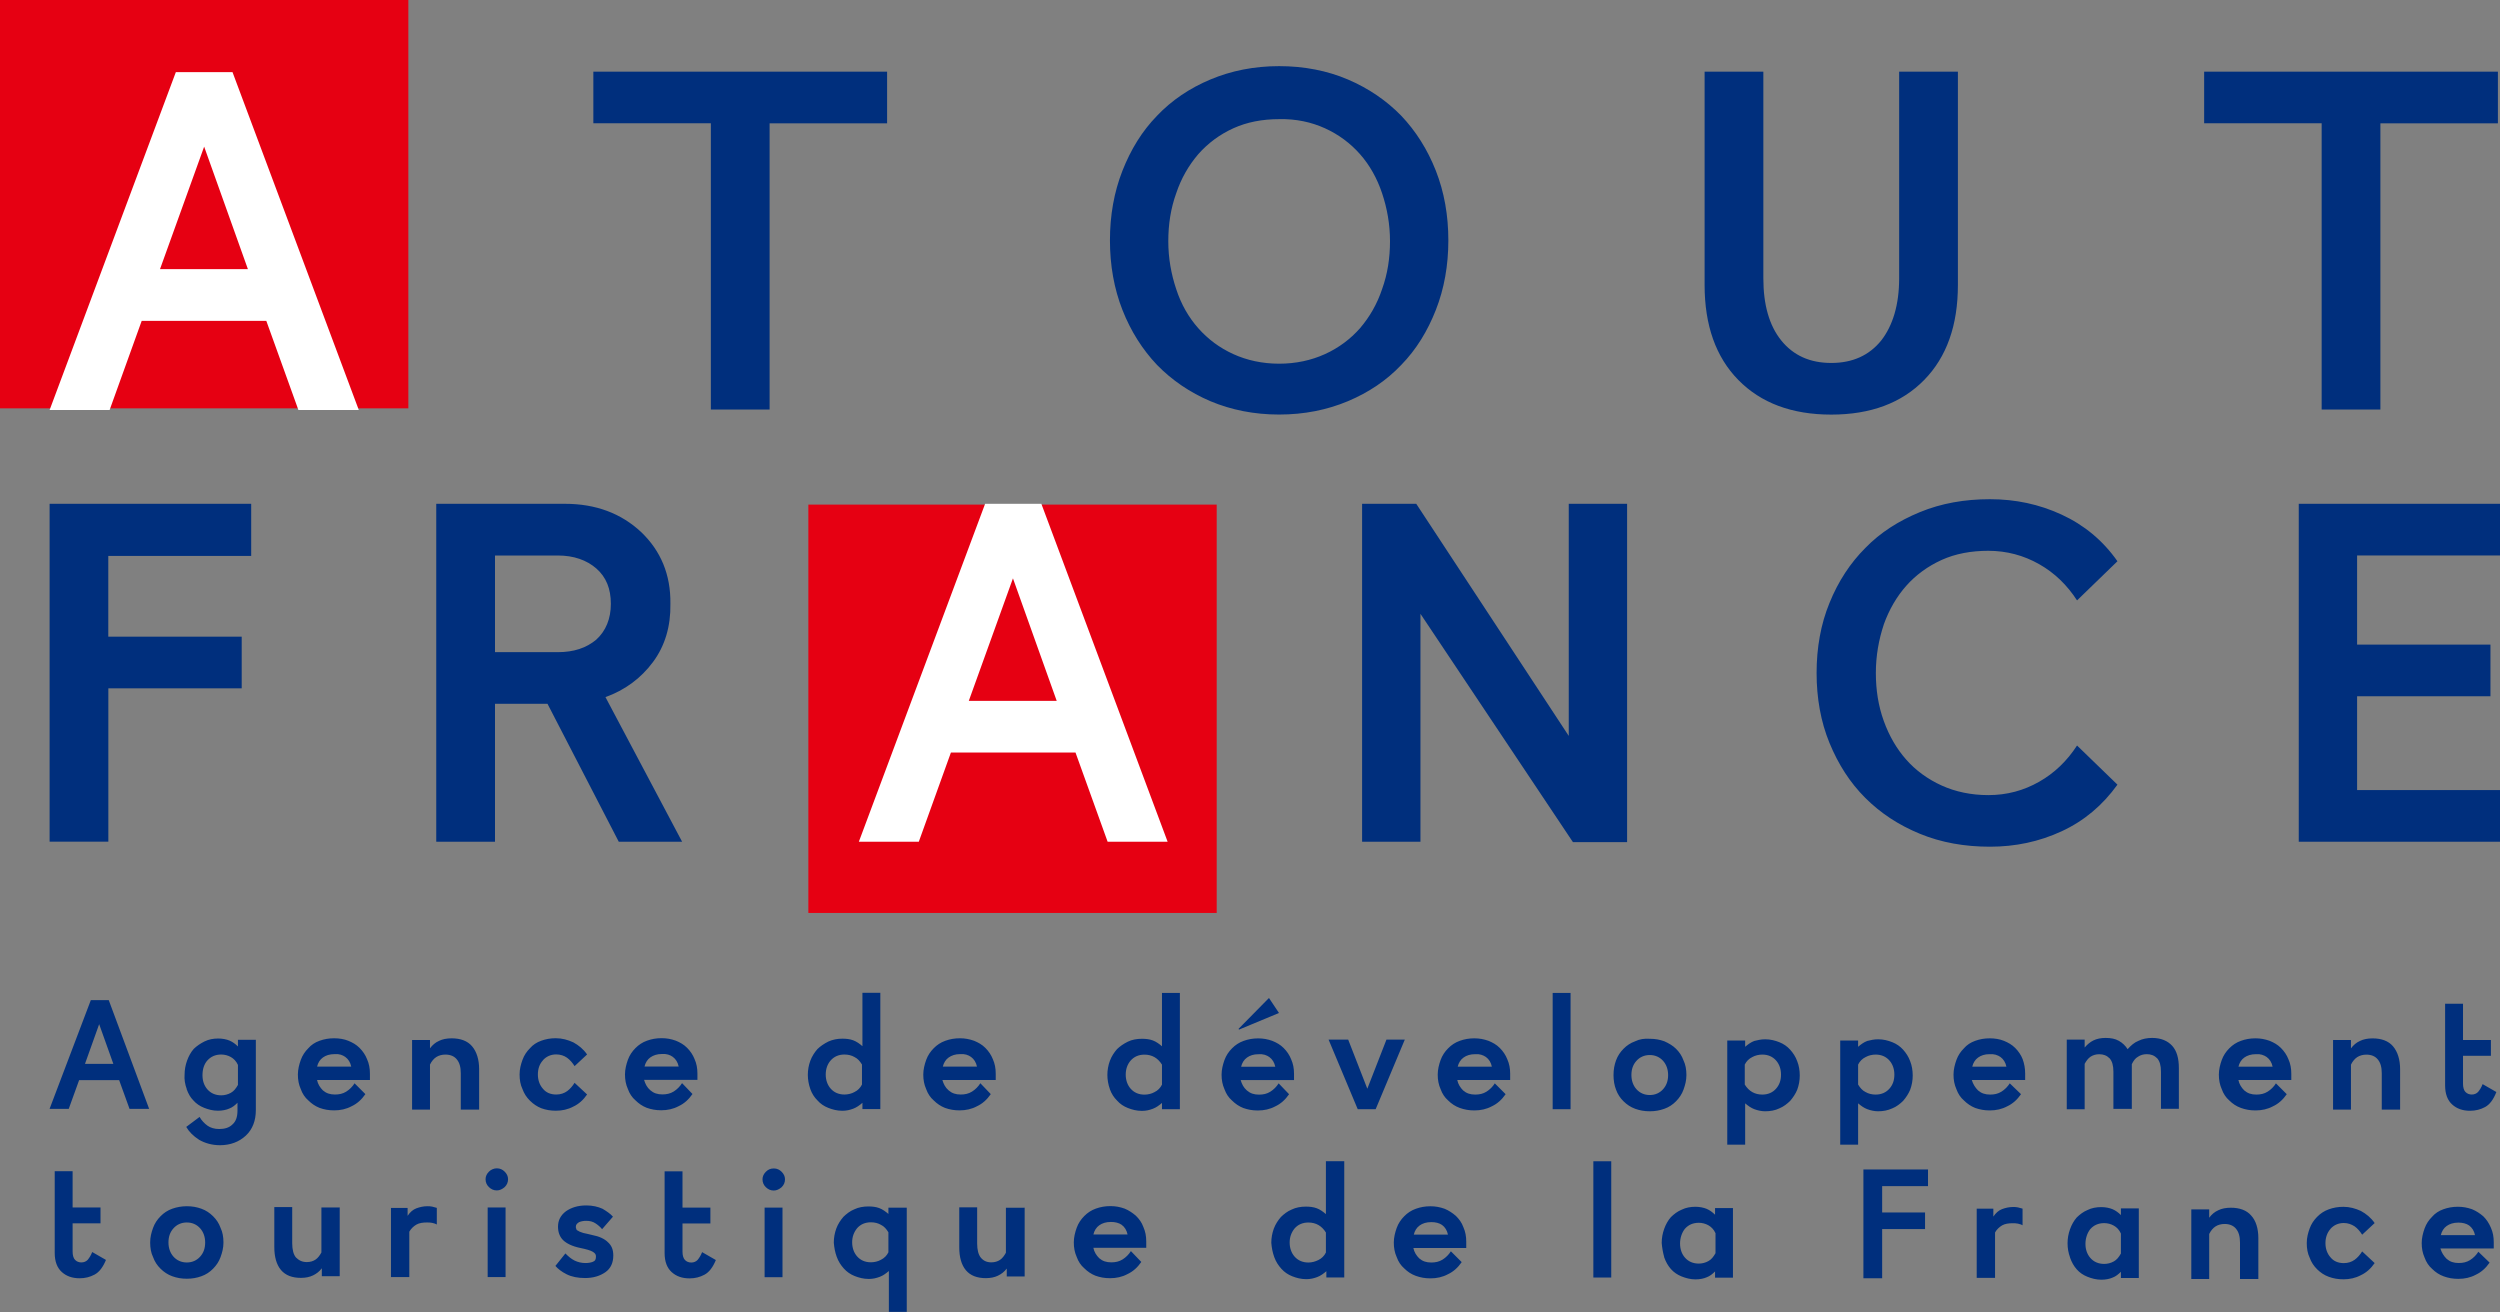
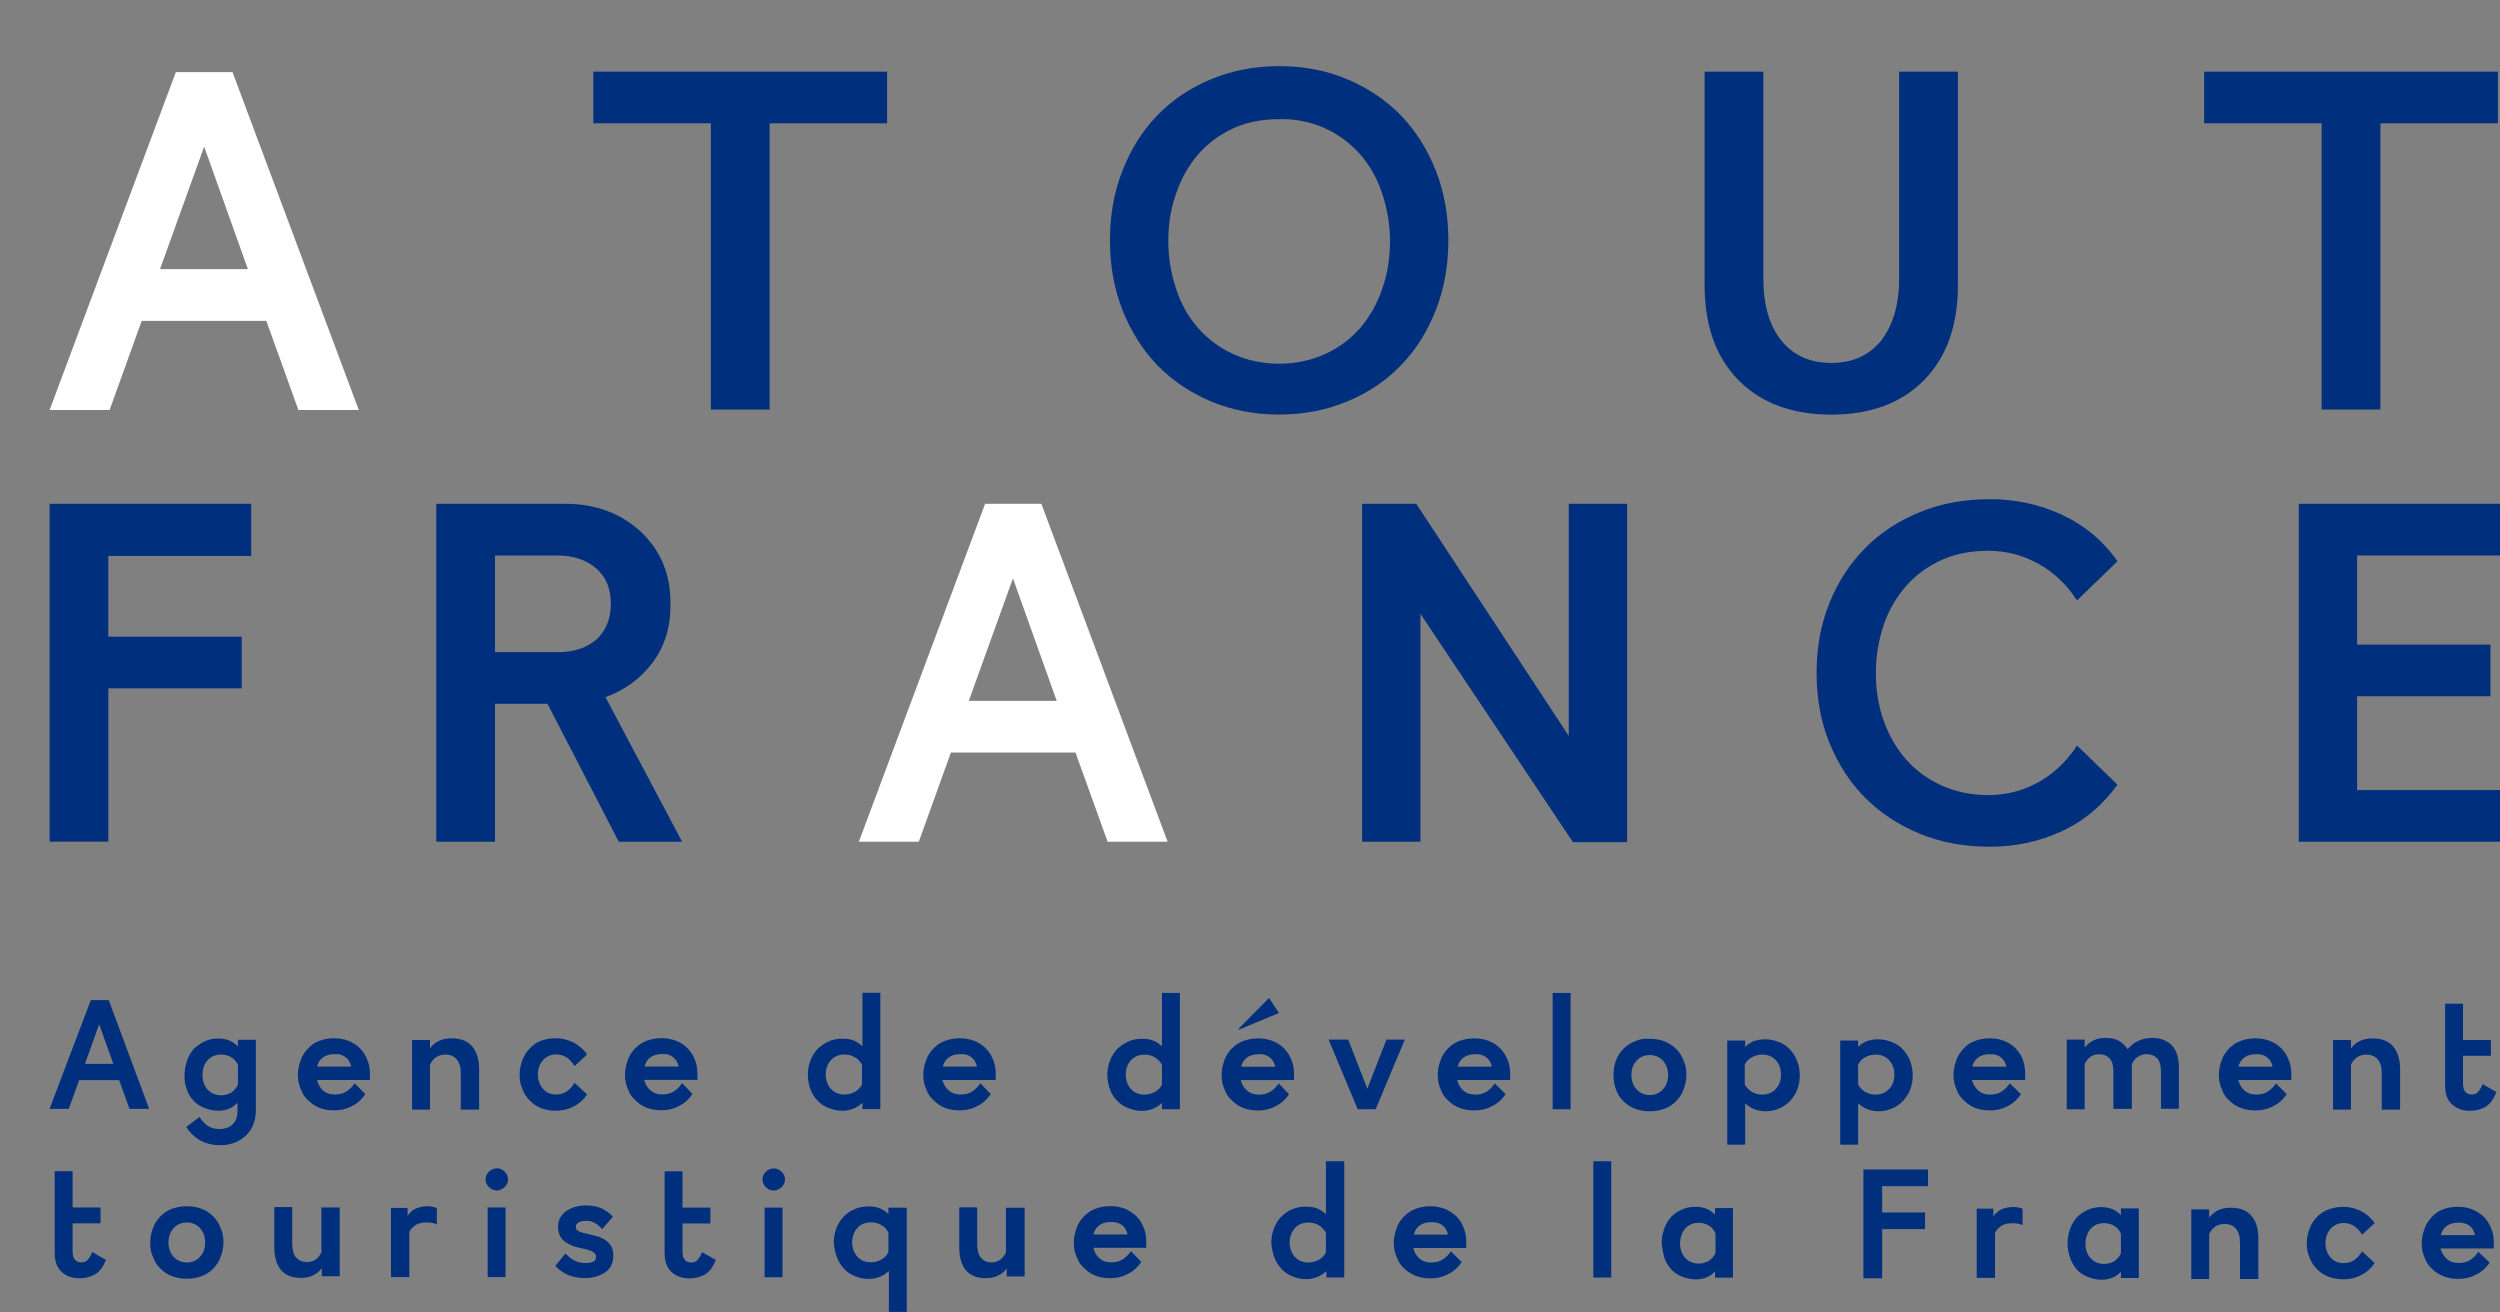
<svg xmlns="http://www.w3.org/2000/svg" id="Layer_1" data-name="Layer 1" viewBox="0 0 500 262.5">
  <rect x="0" y="0" width="500" height="262.5" fill="#808080" stroke="none" />
  <defs>
    <style>
      .cls-1 {
        fill: #fff;
      }

      .cls-2 {
        fill: #002f7d;
      }

      .cls-3 {
        fill: #e60012;
      }
    </style>
  </defs>
-   <path class="cls-3" d="M161.67,100.92h81.67v81.67h-81.67V100.92h0ZM0,81.67H81.67V0H0V81.67Z" />
  <path class="cls-1" d="M40.83,29.33l8.75,24.5h-17.58l8.83-24.5ZM9.92,82h12l6.42-17.83h24.92l6.42,17.83h12.08L46.5,14.42h-11.33L9.92,82Zm192.67,33.67l8.75,24.5h-17.58l8.83-24.5Zm-30.83,52.67h12l6.42-17.83h24.92l6.42,17.83h12l-25.25-67.58h-11.25l-25.25,67.58Z" />
  <path class="cls-2" d="M440.83,14.33v10.33h23.5v57.25h11.75V24.67h23.5V14.33h-58.75Zm-49.25,0h-11.75V55.67c0,5.25-1.25,9.42-3.58,12.42-2.42,3-5.75,4.5-10,4.5s-7.58-1.5-10-4.5c-2.42-3-3.58-7.17-3.58-12.42V14.33h-11.75V57c0,8.08,2.25,14.42,6.75,19s10.67,6.92,18.58,6.92,14.08-2.33,18.58-6.92,6.75-10.92,6.75-19V14.33Zm-126.58,11.33c2.75,1.25,5.08,3,7,5.17,1.92,2.17,3.42,4.83,4.42,7.83,1,3,1.58,6.17,1.58,9.58s-.5,6.58-1.58,9.58c-1,3-2.5,5.58-4.42,7.83-1.92,2.17-4.25,3.92-7,5.17s-5.83,1.92-9.17,1.92-6.42-.67-9.17-1.92-5.08-3-7-5.17c-1.92-2.17-3.42-4.75-4.42-7.83-1-3-1.58-6.17-1.58-9.58s.5-6.58,1.58-9.58c1-3,2.5-5.58,4.42-7.83,1.92-2.17,4.25-3.92,7-5.17s5.83-1.83,9.17-1.83c3.33-.08,6.42,.58,9.17,1.83m4.58,54.58c4.17-1.75,7.75-4.17,10.67-7.25,3-3.08,5.25-6.75,6.92-11,1.67-4.25,2.5-8.92,2.5-13.92s-.83-9.67-2.5-13.92c-1.67-4.25-4-7.92-6.92-11-3-3.08-6.58-5.5-10.67-7.25s-8.75-2.67-13.75-2.67-9.58,.92-13.75,2.67c-4.17,1.75-7.75,4.17-10.67,7.25-3,3.08-5.25,6.75-6.92,11-1.67,4.25-2.5,8.92-2.5,13.92s.83,9.67,2.5,13.92c1.67,4.25,4,7.92,6.92,11,3,3.08,6.58,5.5,10.67,7.25,4.17,1.75,8.75,2.67,13.75,2.67s9.58-.92,13.75-2.67M118.67,14.33v10.33h23.5v57.25h11.75V24.67h23.5V14.33h-58.75ZM471.42,158.08v-18.83h26.67v-10.33h-26.67v-17.83h28.58v-10.33h-40.25v67.58h40.25v-10.33h-28.58v.08Zm-94.67-33.17c1.08-3,2.58-5.58,4.5-7.75,1.92-2.17,4.33-3.92,7.08-5.17s5.92-1.83,9.33-1.83c3.67,0,7.08,.92,10.17,2.67s5.58,4.17,7.58,7.25l8.08-7.83c-2.92-4.17-6.67-7.25-11.17-9.33-4.5-2.08-9.25-3.08-14.33-3.08s-9.75,.83-14,2.58c-4.25,1.75-7.92,4.08-10.92,7.17-3,3-5.42,6.67-7.17,11-1.75,4.25-2.58,9-2.58,14s.83,9.75,2.58,14c1.75,4.25,4.08,7.92,7.17,11s6.67,5.42,10.92,7.17c4.25,1.75,8.92,2.58,14,2.58s9.83-1,14.33-3.08,8.17-5.17,11.17-9.33l-8.08-7.83c-2,3.08-4.5,5.5-7.58,7.25-3.08,1.75-6.42,2.67-10.17,2.67-3.42,0-6.58-.67-9.33-1.92-2.75-1.25-5.17-3-7.08-5.17-1.92-2.17-3.42-4.75-4.5-7.75-1.08-3-1.58-6.17-1.58-9.58,0-3.42,.58-6.67,1.58-9.67m-51.33-24.17h-11.67v46.42l-30.5-46.42h-10.83v67.58h11.67v-45.58l30.5,45.67h10.83V100.75Zm-206.17,12.92c2,1.75,2.92,4.08,2.92,7.08s-1,5.42-2.92,7.17c-2,1.67-4.5,2.5-7.67,2.5h-12.58v-19.33h12.58c3.17,0,5.75,.92,7.67,2.58m1.83,25.75c3.92-1.42,7.08-3.75,9.5-7s3.58-7.17,3.5-11.67c.08-5.83-1.92-10.58-5.83-14.33-4-3.75-9.08-5.67-15.25-5.67h-25.75v67.58h11.75v-27.58h10.5l14.25,27.58h12.67l-15.33-28.92Zm-99.42-12.08v-16.17h28.58v-10.42H9.92v67.58h11.75v-30.67h26.67v-10.33H21.67Zm472.17,117.75c.58,.42,1,1.08,1.17,1.92h-6.83c.17-.75,.58-1.42,1.17-1.83s1.33-.67,2.33-.67c.83,0,1.58,.17,2.17,.58m1.83,5.25c-.42,.67-1,1.25-1.67,1.67s-1.42,.58-2.25,.58c-1,0-1.75-.25-2.42-.83-.58-.58-1-1.25-1.25-2.08h10.67v-1.25c0-1.08-.17-2-.58-2.92s-.83-1.58-1.5-2.25c-.67-.58-1.42-1.08-2.25-1.42-.92-.33-1.83-.5-2.83-.5-1.08,0-2,.17-2.92,.5s-1.67,.83-2.25,1.5c-.67,.67-1.17,1.42-1.5,2.33-.33,.92-.58,1.92-.58,2.92,0,1.08,.17,2,.58,2.92,.33,.92,.83,1.67,1.5,2.25,.67,.67,1.42,1.17,2.33,1.5s1.83,.5,2.92,.5c1.25,0,2.42-.25,3.5-.83,1.08-.5,2-1.33,2.75-2.42l-2.25-2.17Zm-29.58-4.58c.67-.75,1.58-1.17,2.67-1.17,.83,0,1.5,.25,2.17,.67,.58,.42,1.08,1,1.5,1.67l2.5-2.33c-.75-1.08-1.67-1.83-2.75-2.42-1.08-.5-2.25-.83-3.5-.83-1.08,0-2,.17-2.92,.5s-1.67,.83-2.33,1.5-1.17,1.42-1.5,2.33c-.33,.92-.58,1.83-.58,2.92s.17,2.08,.58,2.92c.33,.92,.83,1.67,1.5,2.33s1.42,1.17,2.33,1.5,1.83,.5,2.92,.5c1.25,0,2.42-.25,3.5-.83,1.08-.5,2-1.33,2.75-2.42l-2.5-2.33c-.42,.67-.92,1.25-1.5,1.67s-1.33,.67-2.17,.67c-1.17,0-2.08-.42-2.67-1.17-.67-.75-1-1.75-1-2.83,0-1.08,.33-2.08,1-2.83m-14.42,9.83v-8c0-1.92-.5-3.5-1.42-4.5-.92-1.08-2.33-1.58-4.08-1.58-1,0-1.83,.17-2.5,.5-.75,.33-1.33,.83-1.83,1.5v-1.67h-3.58v13.92h3.58v-9c.33-.67,.75-1.17,1.25-1.5s1.17-.5,1.83-.5c1,0,1.75,.33,2.25,.92,.58,.67,.83,1.58,.83,2.83v7.25h3.67v-.17Zm-33.58-9.83c.67-.75,1.58-1.17,2.75-1.17,.67,0,1.33,.17,1.92,.5s1.08,.83,1.42,1.58v4c-.42,.75-.83,1.25-1.42,1.58s-1.25,.5-1.92,.5c-1.17,0-2.08-.42-2.75-1.17s-1-1.75-1-2.83,.33-2.17,1-3m-4.08,5.75c.33,.92,.75,1.67,1.33,2.33,.58,.67,1.33,1.17,2.17,1.5s1.75,.58,2.75,.58c.92,0,1.67-.17,2.25-.42,.67-.25,1.17-.67,1.67-1.17v1.25h3.58v-13.92h-3.58v1.33c-.5-.5-1.08-.92-1.67-1.17s-1.42-.42-2.25-.42c-1,0-1.92,.17-2.75,.58-.83,.33-1.58,.92-2.17,1.5-.58,.67-1,1.42-1.33,2.33-.33,.92-.5,1.83-.5,2.83s.17,1.92,.5,2.83m-18.58,4.08h3.58v-9.08c.33-.58,.83-1.08,1.42-1.42,.58-.33,1.33-.42,2.08-.42,.33,0,.75,0,1.08,.08s.67,.17,.92,.33v-3.33c-.25-.08-.58-.17-.92-.25-.33-.08-.67-.08-1-.08-.75,0-1.5,.17-2.17,.42-.67,.25-1.25,.75-1.75,1.5v-1.58h-3.33v13.83h.08Zm-19-13.17v-5.17h9.17v-3.33h-12.92v21.75h3.75v-9.83h8.58v-3.33h-8.58v-.08Zm-39.42,3.33c.67-.75,1.58-1.17,2.75-1.17,.67,0,1.33,.17,1.92,.5,.58,.33,1.08,.83,1.42,1.58v4c-.42,.75-.83,1.25-1.42,1.58s-1.25,.5-1.92,.5c-1.17,0-2.08-.42-2.75-1.17s-1-1.75-1-2.83,.33-2.17,1-3m-4.17,5.75c.33,.92,.75,1.67,1.33,2.33s1.33,1.17,2.17,1.5,1.75,.58,2.75,.58c.92,0,1.67-.17,2.25-.42,.67-.25,1.17-.67,1.67-1.17v1.25h3.58v-13.92h-3.58v1.33c-.5-.5-1.08-.92-1.67-1.17s-1.42-.42-2.25-.42c-1,0-1.92,.17-2.75,.58-.83,.33-1.58,.92-2.17,1.5-.58,.67-1,1.42-1.33,2.33-.33,.92-.5,1.83-.5,2.83,.08,1,.25,1.92,.5,2.83m-14.17,4.08h3.58v-23.25h-3.58v23.25Zm-30.25-10.5c.58,.42,1,1.08,1.17,1.92h-6.83c.17-.75,.58-1.42,1.17-1.83,.58-.42,1.33-.67,2.33-.67,.83,0,1.58,.17,2.17,.58m1.75,5.25c-.42,.67-1,1.25-1.67,1.67s-1.42,.58-2.25,.58c-1,0-1.75-.25-2.42-.83-.58-.58-1-1.25-1.17-2.08h10.58v-1.25c0-1.08-.17-2-.58-2.92-.33-.92-.83-1.58-1.5-2.25-.67-.58-1.42-1.08-2.25-1.42-.92-.33-1.83-.5-2.83-.5-1.08,0-2,.17-2.92,.5s-1.67,.83-2.33,1.5-1.17,1.42-1.5,2.33c-.33,.92-.58,1.92-.58,2.92,0,1.08,.17,2,.58,2.92,.33,.92,.83,1.67,1.5,2.25,.67,.67,1.42,1.17,2.33,1.5,.92,.33,1.83,.5,2.92,.5,1.25,0,2.42-.25,3.5-.83,1.08-.5,2-1.33,2.75-2.42l-2.17-2.17Zm-31.25-4.58c.67-.75,1.58-1.17,2.75-1.17,.75,0,1.42,.17,2,.5,.58,.33,1.08,.83,1.5,1.5v4c-.33,.67-.83,1.17-1.5,1.5s-1.33,.5-2,.5c-1.17,0-2.08-.42-2.75-1.17s-1-1.75-1-2.83,.33-2,1-2.83m-4.08,5.75c.33,.92,.83,1.67,1.42,2.33s1.33,1.17,2.17,1.5,1.75,.58,2.83,.58c.83,0,1.5-.17,2.17-.42,.67-.25,1.25-.67,1.83-1.17v1.25h3.58v-23.25h-3.67v10.58c-.58-.5-1.17-.92-1.83-1.17-.67-.25-1.42-.33-2.17-.33-1,0-2,.17-2.83,.58-.83,.33-1.58,.92-2.17,1.5-.58,.67-1.08,1.42-1.42,2.33-.33,.92-.5,1.83-.5,2.83,.08,1,.25,1.92,.58,2.83m-30.5-6.42c.58,.42,1,1.08,1.17,1.92h-6.83c.17-.75,.58-1.42,1.17-1.83,.58-.42,1.33-.67,2.33-.67,.83,0,1.58,.17,2.17,.58m1.83,5.25c-.42,.67-1,1.25-1.67,1.67s-1.42,.58-2.25,.58c-1,0-1.75-.25-2.42-.83-.58-.58-1-1.25-1.17-2.08h10.58v-1.25c0-1.08-.17-2-.58-2.92-.33-.92-.83-1.58-1.5-2.25-.67-.58-1.42-1.08-2.25-1.42-.92-.33-1.83-.5-2.83-.5-1.08,0-2,.17-2.92,.5s-1.67,.83-2.33,1.5-1.17,1.42-1.5,2.33c-.33,.92-.58,1.92-.58,2.92,0,1.08,.17,2,.58,2.92,.33,.92,.83,1.67,1.5,2.25,.67,.67,1.42,1.17,2.25,1.5,.92,.33,1.83,.5,2.92,.5,1.25,0,2.42-.25,3.5-.83,1.08-.5,2-1.33,2.75-2.42l-2.08-2.17Zm-21.42-8.67h-3.58v9c-.33,.58-.67,1.08-1.17,1.42-.5,.33-1.08,.5-1.75,.5-.92,0-1.58-.33-2.08-.92s-.75-1.58-.75-2.83v-7.25h-3.58v8c0,1.92,.42,3.5,1.33,4.58s2.25,1.58,4,1.58c.92,0,1.75-.17,2.42-.5s1.25-.75,1.75-1.42v1.58h3.58v-13.75h-.17Zm-33.33,4.08c.67-.75,1.58-1.17,2.75-1.17,.75,0,1.42,.17,2,.5,.67,.33,1.08,.83,1.5,1.5v4c-.33,.67-.83,1.17-1.5,1.5-.58,.33-1.33,.5-2,.5-1.17,0-2.08-.42-2.75-1.17s-1-1.75-1-2.83,.33-2,1-2.83m-4.08,5.75c.33,.92,.83,1.67,1.42,2.33s1.33,1.17,2.17,1.5,1.75,.58,2.83,.58c.83,0,1.5-.17,2.17-.42s1.25-.67,1.83-1.17v8.17h3.58v-20.83h-3.67v1.25c-.58-.5-1.17-.92-1.83-1.17s-1.42-.33-2.17-.33c-1,0-2,.17-2.83,.58-.83,.33-1.58,.92-2.17,1.5-.58,.67-1.08,1.42-1.42,2.33-.33,.92-.5,1.83-.5,2.83,.08,1,.25,1.92,.58,2.83m-14.42,4.08h3.58v-13.92h-3.58v13.92Zm.25-21.08c-.42,.42-.67,.92-.67,1.5,0,.67,.25,1.17,.67,1.58s.92,.67,1.58,.67c.58,0,1.08-.25,1.58-.67,.42-.42,.67-.92,.67-1.58,0-.58-.25-1.08-.67-1.5s-.92-.67-1.58-.67c-.67,0-1.17,.25-1.58,.67m-16.67,10.33h5.58v-3.17h-5.58v-7.25h-3.58v16.33c0,1.75,.5,3,1.42,3.83,.92,.83,2.08,1.25,3.58,1.25,1.08,0,2.08-.25,3-.75s1.67-1.5,2.25-2.92l-2.75-1.58c-.25,.67-.58,1.17-.92,1.58-.33,.33-.75,.5-1.25,.5s-.92-.17-1.25-.5-.5-.92-.5-1.67v-5.67h0Zm-17.92,7.67c-.42,.17-.92,.25-1.5,.25-.75,0-1.5-.17-2.17-.5s-1.25-.83-1.83-1.42l-2,2.5c.5,.58,1.25,1.17,2.25,1.67s2.25,.75,3.67,.75c1.67,0,3-.42,4.08-1.17,1.08-.75,1.58-1.92,1.58-3.33,0-1.17-.33-2-1.08-2.67-.67-.67-1.75-1.17-3.08-1.42-.75-.17-1.33-.33-1.83-.42-.42-.17-.83-.25-1-.42-.25-.08-.42-.25-.42-.42-.08-.17-.08-.25-.08-.42,0-.42,.25-.67,.67-.92,.42-.17,.92-.25,1.42-.25,.75,0,1.33,.17,1.83,.5,.5,.33,.92,.67,1.33,1.17l2.17-2.5c-.5-.58-1.25-1.08-2.08-1.58-.92-.42-2-.67-3.25-.67-1.67,0-3,.42-4.08,1.17-1.08,.83-1.58,1.83-1.58,3.08,0,1.08,.33,2,1,2.67,.67,.67,1.83,1.25,3.42,1.58,1.25,.25,2.08,.5,2.5,.75s.67,.5,.67,.92c0,.67-.17,.92-.58,1.08m-21.08,3.08h3.58v-13.92h-3.58v13.92Zm.25-21.08c-.42,.42-.67,.92-.67,1.5,0,.67,.25,1.17,.67,1.58s.92,.67,1.58,.67c.58,0,1.08-.25,1.58-.67,.42-.42,.67-.92,.67-1.58,0-.58-.25-1.08-.67-1.5s-.92-.67-1.58-.67c-.58,0-1.17,.25-1.58,.67m-19.5,21.08h3.58v-9.08c.33-.58,.83-1.08,1.42-1.42,.58-.33,1.33-.42,2.08-.42,.33,0,.75,0,1.08,.08s.67,.17,.92,.33v-3.33c-.25-.08-.58-.17-.92-.25-.33-.08-.67-.08-1-.08-.75,0-1.5,.17-2.17,.42-.67,.25-1.25,.75-1.75,1.5v-1.58h-3.33v13.83h.08Zm-10.42-13.92h-3.58v9c-.33,.58-.67,1.08-1.17,1.42-.5,.33-1.08,.5-1.75,.5-.92,0-1.58-.33-2.17-.92-.5-.58-.75-1.58-.75-2.83v-7.25h-3.58v8c0,1.92,.42,3.5,1.33,4.58s2.25,1.58,4,1.58c.92,0,1.75-.17,2.42-.5s1.25-.75,1.75-1.42v1.58h3.58v-13.75h-.08Zm-33.17,9.83c-.67-.75-1-1.75-1-2.83,0-1.17,.33-2.08,1-2.83s1.58-1.17,2.67-1.17,2,.42,2.67,1.17c.67,.75,1,1.75,1,2.83,0,1.17-.33,2.08-1,2.83-.67,.75-1.58,1.17-2.67,1.17s-2-.42-2.67-1.17m-.25-9.58c-.92,.33-1.67,.83-2.33,1.5s-1.17,1.42-1.5,2.33c-.33,.92-.58,1.83-.58,2.92s.17,2.08,.58,2.92c.33,.92,.83,1.67,1.5,2.33s1.42,1.17,2.33,1.5,1.83,.5,2.92,.5,2-.17,2.92-.5,1.67-.83,2.33-1.5,1.17-1.42,1.5-2.33c.33-.92,.58-1.83,.58-2.92s-.17-2.08-.58-2.92c-.33-.92-.83-1.67-1.5-2.33s-1.42-1.17-2.33-1.5c-.92-.33-1.83-.5-2.92-.5-1,0-2,.17-2.92,.5m-19.92,2.92h5.58v-3.17h-5.58v-7.25h-3.58v16.33c0,1.75,.5,3,1.42,3.83,.92,.83,2.08,1.25,3.58,1.25,1.08,0,2.08-.25,3-.75s1.67-1.5,2.25-2.92l-2.75-1.58c-.25,.67-.58,1.17-.92,1.58-.33,.33-.75,.5-1.25,.5s-.92-.17-1.25-.5-.5-.92-.5-1.67v-5.67Zm478.08-33.5h5.58v-3.17h-5.58v-7.25h-3.58v16.33c0,1.75,.5,3,1.42,3.83,.92,.83,2.08,1.25,3.58,1.25,1.08,0,2.08-.25,3-.75s1.67-1.5,2.25-3l-2.75-1.58c-.25,.67-.58,1.17-.92,1.58-.33,.33-.75,.5-1.25,.5s-.92-.17-1.25-.5-.5-.92-.5-1.67v-5.58h0Zm-12.58,10.67v-8c0-1.92-.5-3.5-1.42-4.58-.92-1.08-2.33-1.58-4.08-1.58-1,0-1.83,.17-2.5,.5-.75,.33-1.33,.83-1.83,1.5v-1.67h-3.58v13.92h3.58v-9c.33-.67,.75-1.17,1.25-1.5s1.17-.5,1.83-.5c1,0,1.75,.33,2.25,.92,.58,.67,.83,1.58,.83,2.83v7.25h3.67v-.08Zm-26.67-10.42c.58,.42,1,1.08,1.17,1.92h-6.83c.17-.75,.58-1.42,1.17-1.83s1.33-.67,2.33-.67c.83-.08,1.58,.17,2.17,.58m1.83,5.25c-.42,.67-1,1.25-1.67,1.67s-1.42,.58-2.25,.58c-1,0-1.75-.25-2.42-.83-.58-.58-1-1.25-1.17-2.08h10.58v-1.25c0-1.08-.17-2-.58-2.92-.33-.83-.83-1.58-1.5-2.25-.67-.67-1.42-1.08-2.25-1.42-.92-.33-1.83-.5-2.83-.5-1.08,0-2,.17-2.92,.5s-1.67,.83-2.33,1.5-1.17,1.42-1.5,2.33c-.33,.92-.58,1.92-.58,2.92,0,1.08,.17,2,.58,2.92,.33,.92,.83,1.67,1.5,2.25,.67,.67,1.42,1.17,2.33,1.5s1.83,.5,2.92,.5c1.25,0,2.42-.25,3.5-.83,1.08-.5,2-1.33,2.75-2.42l-2.17-2.17Zm-28.83,5.17v-9c.33-.67,.67-1.17,1.25-1.5,.5-.33,1.08-.5,1.75-.5,.83,0,1.5,.25,2.08,.83,.5,.58,.75,1.42,.75,2.67v7.42h3.58v-8.17c0-1.92-.42-3.42-1.33-4.42s-2.25-1.58-4-1.58c-1,0-1.92,.17-2.75,.58-.83,.33-1.5,.92-2.17,1.67-.42-.67-1-1.25-1.75-1.67-.75-.42-1.58-.58-2.67-.58-.92,0-1.75,.17-2.42,.5-.67,.33-1.25,.83-1.75,1.42v-1.58h-3.58v13.92h3.58v-9.08c.33-.58,.67-1.08,1.17-1.42,.5-.33,1.08-.5,1.75-.5,.83,0,1.5,.25,2.08,.83,.5,.58,.75,1.42,.75,2.67v7.42h3.67v.08Zm-26.25-10.42c.58,.42,1,1.08,1.17,1.92h-6.83c.17-.75,.58-1.42,1.17-1.83,.58-.42,1.33-.67,2.25-.67,.92-.08,1.67,.17,2.25,.58m1.83,5.25c-.42,.67-1,1.25-1.67,1.67s-1.42,.58-2.25,.58c-1,0-1.75-.25-2.42-.83-.58-.58-1-1.25-1.25-2.08h10.67v-1.25c0-1.08-.17-2-.5-2.92-.33-.83-.83-1.58-1.5-2.25-.67-.67-1.42-1.08-2.25-1.42s-1.83-.5-2.83-.5c-1.08,0-2,.17-2.92,.5s-1.67,.83-2.25,1.5c-.67,.67-1.17,1.42-1.5,2.33-.33,.92-.58,1.92-.58,2.92,0,1.08,.17,2,.58,2.92,.33,.92,.83,1.67,1.5,2.25,.67,.67,1.42,1.17,2.25,1.5,.92,.33,1.83,.5,2.92,.5,1.25,0,2.42-.25,3.5-.83,1.08-.5,2-1.33,2.75-2.42l-2.25-2.17Zm-24.08-4.58c.67,.75,1,1.75,1,2.83,0,1.17-.33,2.08-1,2.83-.67,.75-1.58,1.17-2.75,1.17-.75,0-1.42-.17-2-.5-.67-.33-1.08-.83-1.5-1.5v-4c.33-.67,.83-1.17,1.5-1.5,.58-.33,1.33-.5,2-.5,1.17,0,2.08,.42,2.75,1.17m-6.25,8.58c.58,.5,1.17,.92,1.83,1.17,.67,.25,1.42,.42,2.17,.42,1,0,1.92-.17,2.83-.58,.83-.33,1.58-.92,2.17-1.5,.58-.67,1.08-1.42,1.42-2.25,.33-.92,.5-1.83,.5-2.83s-.17-2-.5-2.83c-.33-.92-.83-1.67-1.42-2.33s-1.33-1.17-2.17-1.5-1.75-.58-2.83-.58c-.83,0-1.5,.17-2.17,.33-.67,.25-1.25,.67-1.83,1.17v-1.25h-3.58v20.83h3.58v-8.25Zm-16.42-8.58c.67,.75,1,1.75,1,2.83,0,1.17-.33,2.08-1,2.83s-1.58,1.17-2.75,1.17c-.75,0-1.42-.17-2-.5-.58-.33-1.08-.83-1.5-1.5v-4c.33-.67,.83-1.17,1.5-1.5,.58-.33,1.33-.5,2-.5,1.17,0,2.08,.42,2.75,1.17m-6.17,8.58c.58,.5,1.17,.92,1.83,1.17,.67,.25,1.42,.42,2.17,.42,1,0,2-.17,2.83-.58,.83-.33,1.58-.92,2.17-1.5,.58-.67,1.08-1.42,1.42-2.25,.33-.92,.5-1.83,.5-2.83s-.17-2-.5-2.83c-.33-.92-.83-1.67-1.42-2.33s-1.33-1.17-2.17-1.5-1.75-.58-2.83-.58c-.83,0-1.5,.17-2.17,.33-.67,.25-1.25,.67-1.83,1.17v-1.25h-3.58v20.83h3.58v-8.25Zm-21.75-2.83c-.67-.75-1-1.75-1-2.83,0-1.17,.33-2.08,1-2.83,.67-.75,1.58-1.17,2.67-1.17s2,.42,2.67,1.17c.67,.75,1,1.75,1,2.83,0,1.17-.33,2.08-1,2.83-.67,.75-1.58,1.17-2.67,1.17s-2-.42-2.67-1.17m-.25-9.58c-.92,.33-1.67,.83-2.33,1.5s-1.17,1.42-1.5,2.33c-.33,.92-.5,1.83-.5,2.92s.17,2.08,.5,2.92c.33,.92,.83,1.67,1.5,2.33s1.42,1.17,2.33,1.5c.92,.33,1.83,.5,2.92,.5s2-.17,2.92-.5,1.67-.83,2.33-1.5,1.17-1.42,1.5-2.33c.33-.92,.58-1.83,.58-2.92s-.17-2.08-.58-2.92c-.33-.92-.83-1.67-1.5-2.33s-1.42-1.08-2.33-1.5c-.92-.33-1.83-.5-2.92-.5-1.08-.08-2.08,.08-2.92,.5m-16.5,13.58h3.58v-23.25h-3.58v23.25Zm-13.33-10.42c.58,.42,1,1.08,1.17,1.92h-6.83c.17-.75,.58-1.42,1.17-1.83,.58-.42,1.33-.67,2.33-.67,.83-.08,1.58,.17,2.17,.58m1.75,5.25c-.42,.67-1,1.25-1.67,1.67s-1.42,.58-2.25,.58c-1,0-1.75-.25-2.42-.83-.58-.58-1-1.25-1.17-2.08h10.58v-1.25c0-1.08-.17-2-.58-2.92-.33-.83-.83-1.58-1.5-2.25-.67-.67-1.42-1.08-2.25-1.42-.92-.33-1.83-.5-2.83-.5-1.08,0-2,.17-2.92,.5s-1.67,.83-2.33,1.5-1.17,1.42-1.5,2.33c-.33,.92-.58,1.92-.58,2.92,0,1.08,.17,2,.58,2.92,.33,.92,.83,1.67,1.5,2.25,.67,.67,1.42,1.17,2.33,1.5,.92,.33,1.83,.5,2.92,.5,1.25,0,2.42-.25,3.5-.83,1.08-.5,2-1.33,2.75-2.42l-2.17-2.17Zm-23.83,5.17l5.83-13.92h-3.67l-3.83,9.83-3.83-9.83h-3.92l5.83,13.92h3.58Zm-27.42-16.08l.08,.17,8-3.33-2-3-6.08,6.17Zm6.17,5.67c.58,.42,1,1.08,1.17,1.92h-6.83c.17-.75,.58-1.42,1.17-1.83,.58-.42,1.33-.67,2.25-.67,1-.08,1.67,.17,2.25,.58m1.83,5.25c-.42,.67-1,1.25-1.67,1.67s-1.42,.58-2.25,.58c-1,0-1.75-.25-2.42-.83s-1-1.25-1.25-2.08h10.67v-1.25c0-1.08-.17-2-.58-2.92-.33-.83-.83-1.58-1.5-2.25-.67-.67-1.42-1.08-2.25-1.42-.92-.33-1.83-.5-2.83-.5-1.08,0-2,.17-2.92,.5s-1.67,.83-2.33,1.5-1.17,1.42-1.5,2.33c-.33,.92-.58,1.92-.58,2.92,0,1.08,.17,2,.58,2.92,.33,.92,.83,1.67,1.5,2.25,.67,.67,1.42,1.17,2.25,1.5,.92,.33,1.83,.5,2.92,.5,1.25,0,2.42-.25,3.5-.83,1.08-.5,2-1.33,2.75-2.42l-2.08-2.17Zm-29.58-4.58c.67-.75,1.58-1.17,2.75-1.17,.75,0,1.42,.17,2,.5,.58,.33,1.08,.83,1.5,1.5v4c-.33,.67-.83,1.17-1.5,1.5-.58,.33-1.33,.5-2,.5-1.17,0-2.08-.42-2.75-1.17s-1-1.75-1-2.83,.33-2.08,1-2.83m-4.17,5.75c.33,.92,.83,1.67,1.42,2.25,.58,.67,1.33,1.17,2.17,1.5s1.75,.58,2.83,.58c.83,0,1.5-.17,2.17-.42,.67-.25,1.25-.67,1.83-1.17v1.25h3.58v-23.25h-3.58v10.67c-.58-.5-1.17-.92-1.83-1.17-.67-.25-1.42-.33-2.17-.33-1,0-2,.17-2.83,.58s-1.58,.92-2.17,1.5c-.58,.67-1.08,1.42-1.42,2.33-.33,.92-.5,1.83-.5,2.83,0,.92,.17,1.92,.5,2.83m-27.75-6.42c.58,.42,1,1.08,1.17,1.92h-6.83c.17-.75,.58-1.42,1.17-1.83s1.33-.67,2.25-.67c1-.08,1.67,.17,2.25,.58m1.83,5.25c-.42,.67-1,1.25-1.67,1.67s-1.42,.58-2.25,.58c-1,0-1.75-.25-2.42-.83s-1-1.25-1.25-2.08h10.67v-1.25c0-1.08-.17-2-.58-2.92-.33-.83-.83-1.58-1.5-2.25-.67-.67-1.42-1.08-2.25-1.42-.92-.33-1.83-.5-2.83-.5-1.08,0-2,.17-2.92,.5s-1.67,.83-2.33,1.5-1.17,1.42-1.5,2.33c-.33,.92-.58,1.92-.58,2.92,0,1.08,.17,2,.58,2.92,.33,.92,.83,1.67,1.5,2.25,.67,.67,1.42,1.17,2.25,1.5,.92,.33,1.83,.5,2.92,.5,1.25,0,2.42-.25,3.5-.83,1.08-.5,2-1.33,2.75-2.42l-2.08-2.17Zm-29.92-4.58c.67-.75,1.58-1.17,2.75-1.17,.75,0,1.42,.17,2,.5,.67,.33,1.08,.83,1.5,1.5v4c-.33,.67-.83,1.17-1.5,1.5-.58,.33-1.33,.5-2,.5-1.17,0-2.08-.42-2.75-1.17s-1-1.75-1-2.83c0-1.08,.33-2.08,1-2.83m-4.08,5.75c.33,.92,.83,1.67,1.42,2.25,.58,.67,1.33,1.17,2.17,1.5s1.75,.58,2.83,.58c.83,0,1.5-.17,2.17-.42s1.25-.67,1.83-1.17v1.25h3.58v-23.25h-3.58v10.67c-.58-.5-1.17-.92-1.83-1.17s-1.42-.33-2.17-.33c-1,0-1.92,.17-2.83,.58-.83,.42-1.58,.92-2.17,1.5-.58,.67-1.08,1.42-1.42,2.33-.33,.92-.5,1.83-.5,2.83,0,.92,.17,1.92,.5,2.83m-27.5-6.42c.58,.42,1,1.08,1.17,1.92h-6.83c.17-.75,.58-1.42,1.17-1.83s1.33-.67,2.25-.67c1-.08,1.67,.17,2.25,.58m1.83,5.25c-.42,.67-1,1.25-1.67,1.67s-1.42,.58-2.25,.58c-1,0-1.75-.25-2.42-.83-.67-.58-1-1.25-1.25-2.08h10.67v-1.25c0-1.08-.17-2-.58-2.92-.33-.83-.83-1.58-1.5-2.25-.67-.67-1.42-1.08-2.25-1.42-.92-.33-1.83-.5-2.83-.5-1.08,0-2,.17-2.92,.5s-1.67,.83-2.33,1.5-1.17,1.42-1.5,2.33c-.33,.92-.58,1.92-.58,2.92,0,1.08,.17,2,.58,2.92,.33,.92,.83,1.67,1.5,2.25,.67,.67,1.42,1.17,2.25,1.5,.92,.33,1.83,.5,2.92,.5,1.25,0,2.42-.25,3.5-.83,1.08-.5,2-1.33,2.75-2.42l-2.08-2.17Zm-27.83-4.58c.67-.75,1.58-1.17,2.67-1.17,.83,0,1.58,.25,2.17,.67,.58,.42,1.08,1,1.5,1.67l2.5-2.33c-.75-1.08-1.67-1.83-2.75-2.42-1.08-.5-2.25-.83-3.5-.83-1.08,0-2,.17-2.92,.5s-1.67,.83-2.25,1.5c-.67,.67-1.17,1.42-1.5,2.33-.33,.92-.58,1.83-.58,2.92s.17,2.08,.58,2.92c.33,.92,.83,1.67,1.5,2.33s1.42,1.17,2.25,1.5c.92,.33,1.83,.5,2.92,.5,1.25,0,2.42-.25,3.5-.83,1.08-.5,2-1.33,2.75-2.42l-2.5-2.33c-.42,.67-.92,1.25-1.5,1.67s-1.33,.67-2.17,.67c-1.17,0-2.08-.42-2.67-1.17-.67-.75-1-1.75-1-2.83,0-1.17,.33-2.08,1-2.83m-12.75,9.75v-8c0-1.92-.5-3.5-1.42-4.58-.92-1.08-2.33-1.58-4.08-1.58-1,0-1.83,.17-2.5,.5-.75,.33-1.33,.83-1.83,1.5v-1.67h-3.58v13.92h3.58v-9c.33-.67,.75-1.17,1.25-1.5s1.17-.5,1.83-.5c1,0,1.75,.33,2.25,.92,.58,.67,.83,1.58,.83,2.83v7.25h3.67v-.08Zm-26.75-10.42c.58,.42,1,1.08,1.17,1.92h-6.83c.17-.75,.58-1.42,1.17-1.83,.58-.42,1.33-.67,2.33-.67,.92-.08,1.58,.17,2.17,.58m1.83,5.25c-.42,.67-1,1.25-1.67,1.67s-1.42,.58-2.25,.58c-1,0-1.75-.25-2.42-.83-.58-.58-1-1.25-1.17-2.08h10.58v-1.25c0-1.08-.17-2-.58-2.92-.33-.83-.83-1.58-1.5-2.25-.67-.67-1.42-1.08-2.25-1.42s-1.83-.5-2.83-.5c-1.08,0-2,.17-2.92,.5s-1.67,.83-2.25,1.5c-.67,.67-1.17,1.42-1.5,2.33-.33,.92-.58,1.92-.58,2.92,0,1.08,.17,2,.58,2.92,.33,.92,.83,1.67,1.5,2.25,.67,.67,1.42,1.17,2.25,1.5,.92,.33,1.83,.5,2.92,.5,1.25,0,2.42-.25,3.5-.83,1.08-.5,2-1.33,2.75-2.42l-2.17-2.17Zm-29.42-4.58c.67-.75,1.58-1.17,2.75-1.17,.67,0,1.33,.17,1.92,.5,.58,.33,1.08,.83,1.42,1.58v4c-.42,.75-.83,1.25-1.42,1.58s-1.25,.5-1.92,.5c-1.17,0-2.08-.42-2.75-1.17s-1-1.75-1-2.83c0-1.25,.33-2.25,1-3m-4.17,5.75c.33,.92,.75,1.67,1.33,2.25,.58,.67,1.33,1.17,2.17,1.5s1.75,.58,2.75,.58c.92,0,1.67-.17,2.25-.42,.67-.25,1.17-.67,1.67-1.17v1.58c0,1.25-.33,2.17-1,2.75-.67,.67-1.58,.92-2.67,.92-.92,0-1.75-.25-2.33-.67-.58-.42-1.17-1-1.58-1.75l-2.67,2c.58,1,1.42,1.83,2.58,2.58,1.17,.67,2.58,1.08,4.17,1.08,2.08,0,3.83-.67,5.17-1.92s2-3,2-5.08v-14.08h-3.58v1.33c-.5-.5-1.08-.92-1.67-1.17s-1.42-.42-2.25-.42c-1,0-1.92,.17-2.75,.58s-1.58,.92-2.17,1.5c-.58,.67-1,1.42-1.33,2.33-.33,.92-.5,1.83-.5,2.83-.08,.92,.08,1.92,.42,2.83m-17.5-12.92l2.83,7.92h-5.67l2.83-7.92Zm-9.92,16.92h3.83l2.08-5.75h8l2.08,5.75h3.92l-8.08-21.75h-3.58l-8.25,21.75Z" />
</svg>